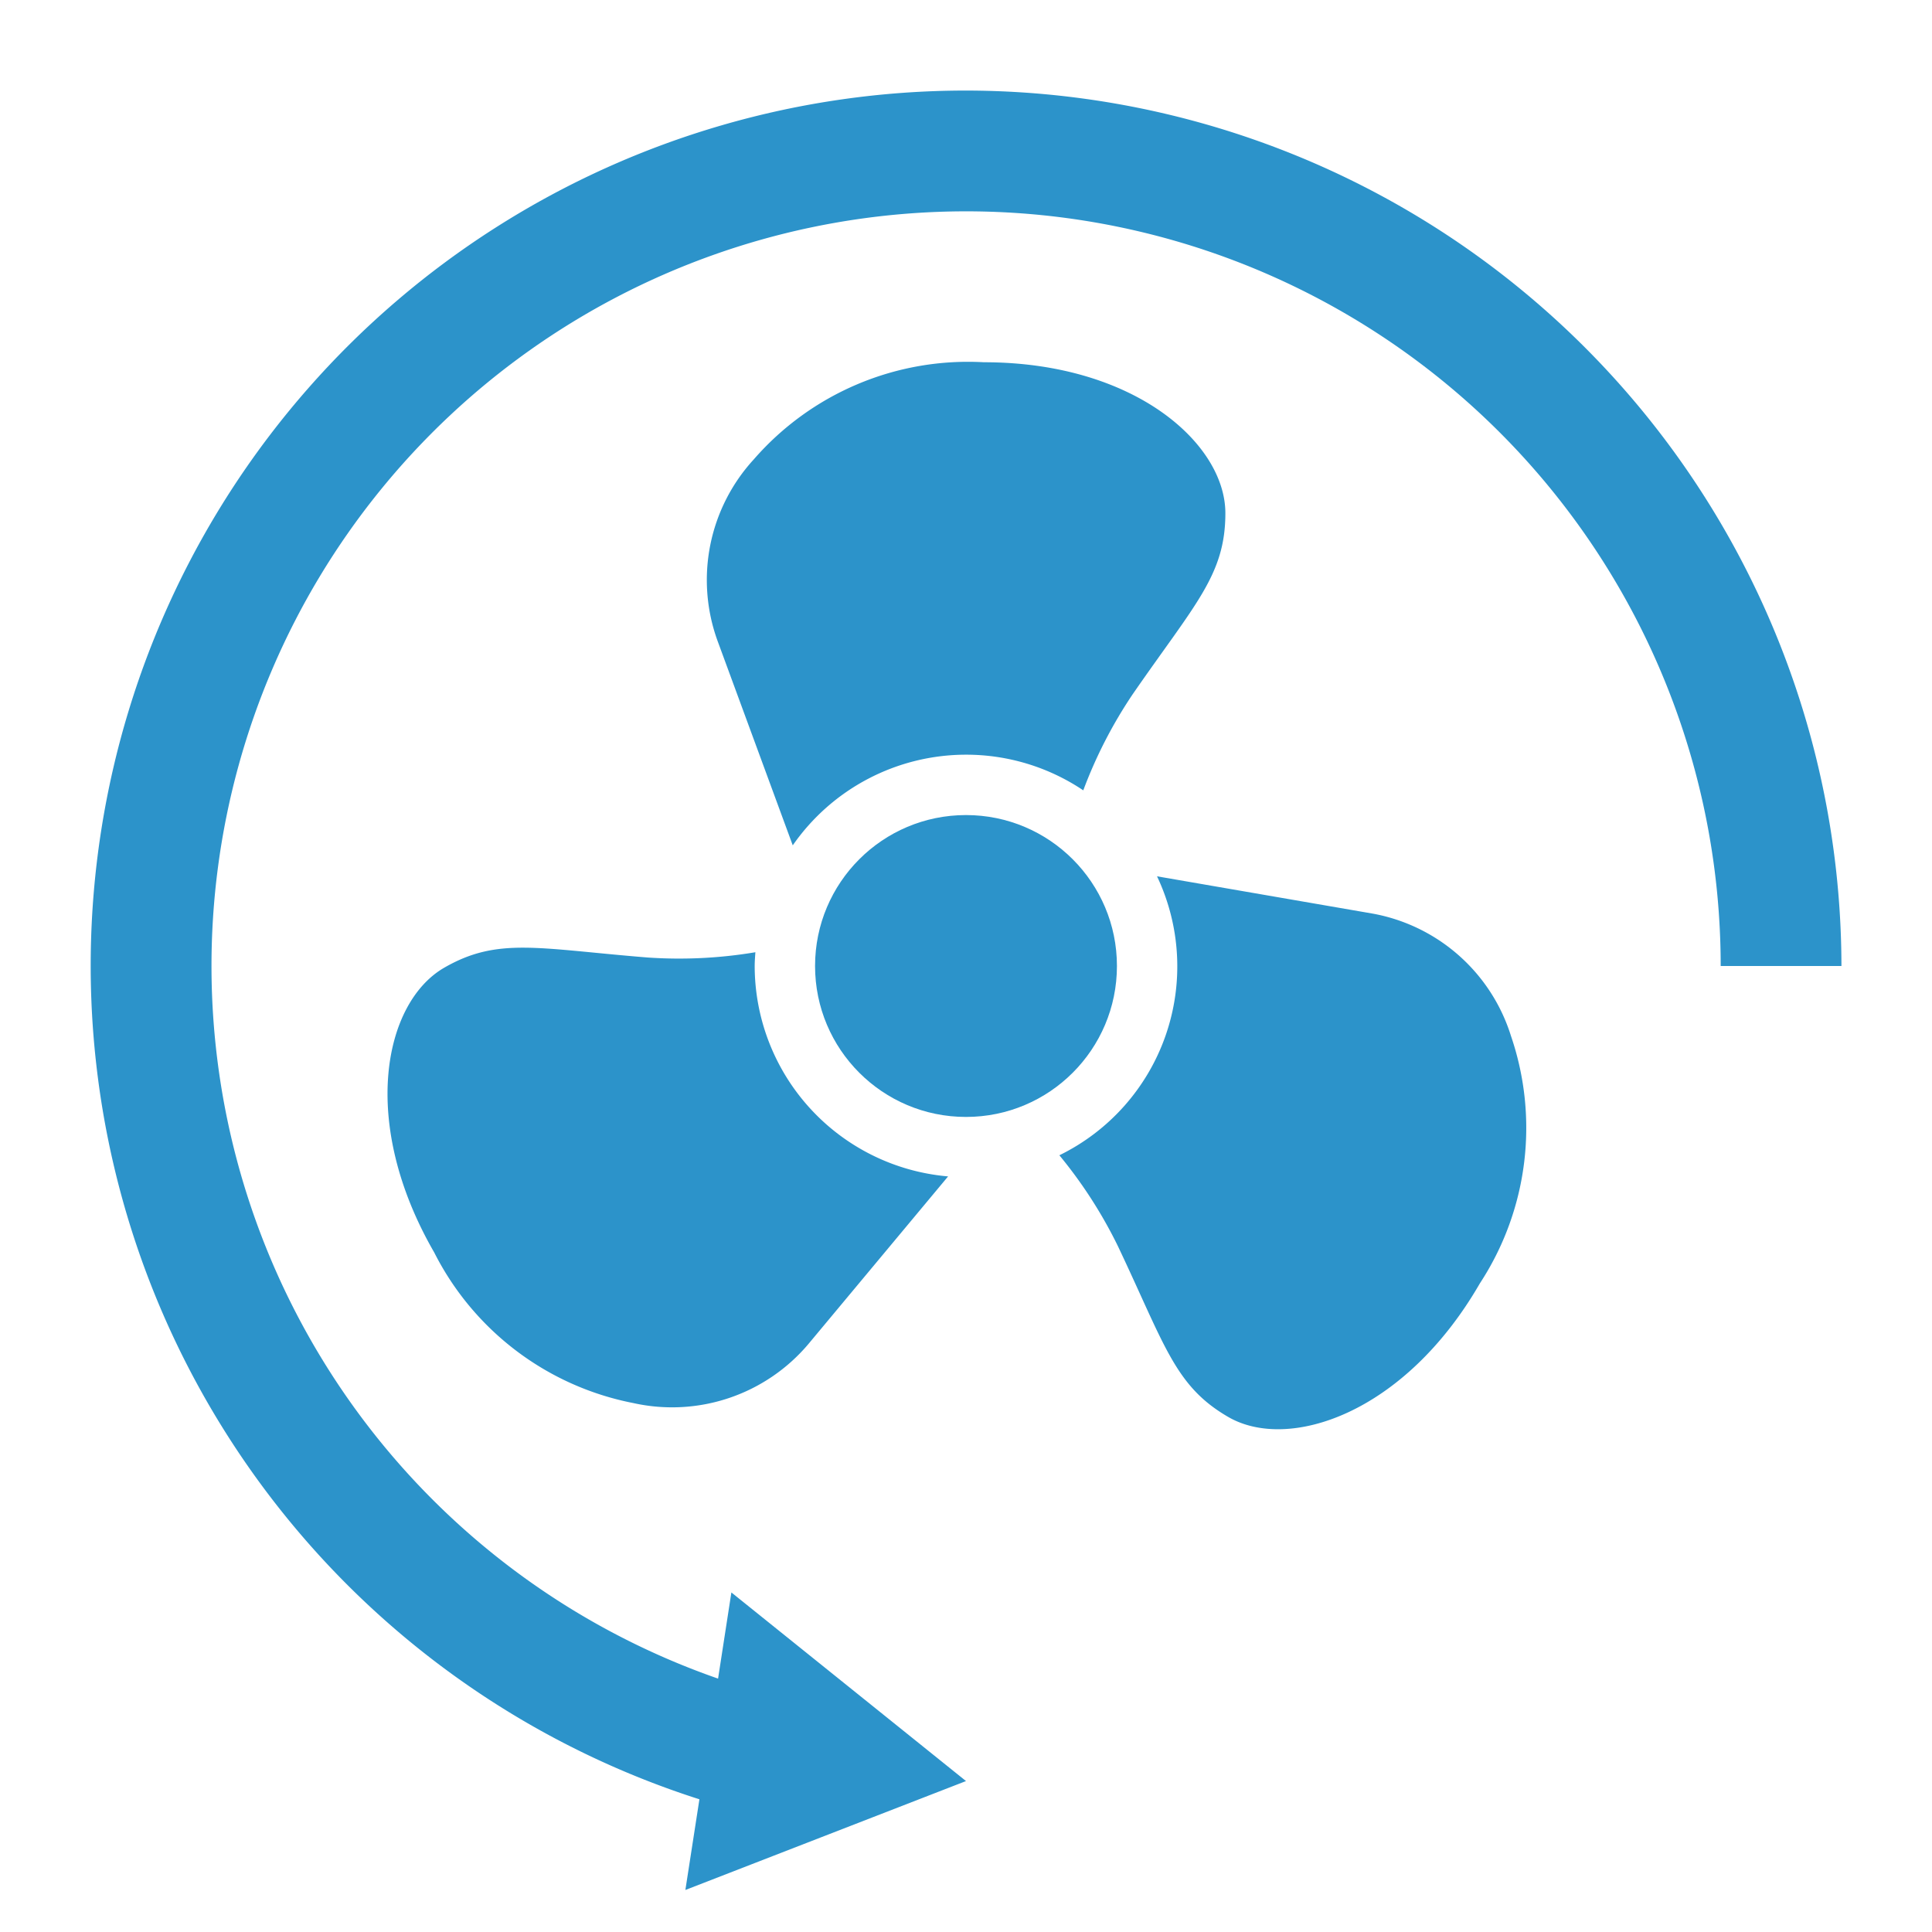
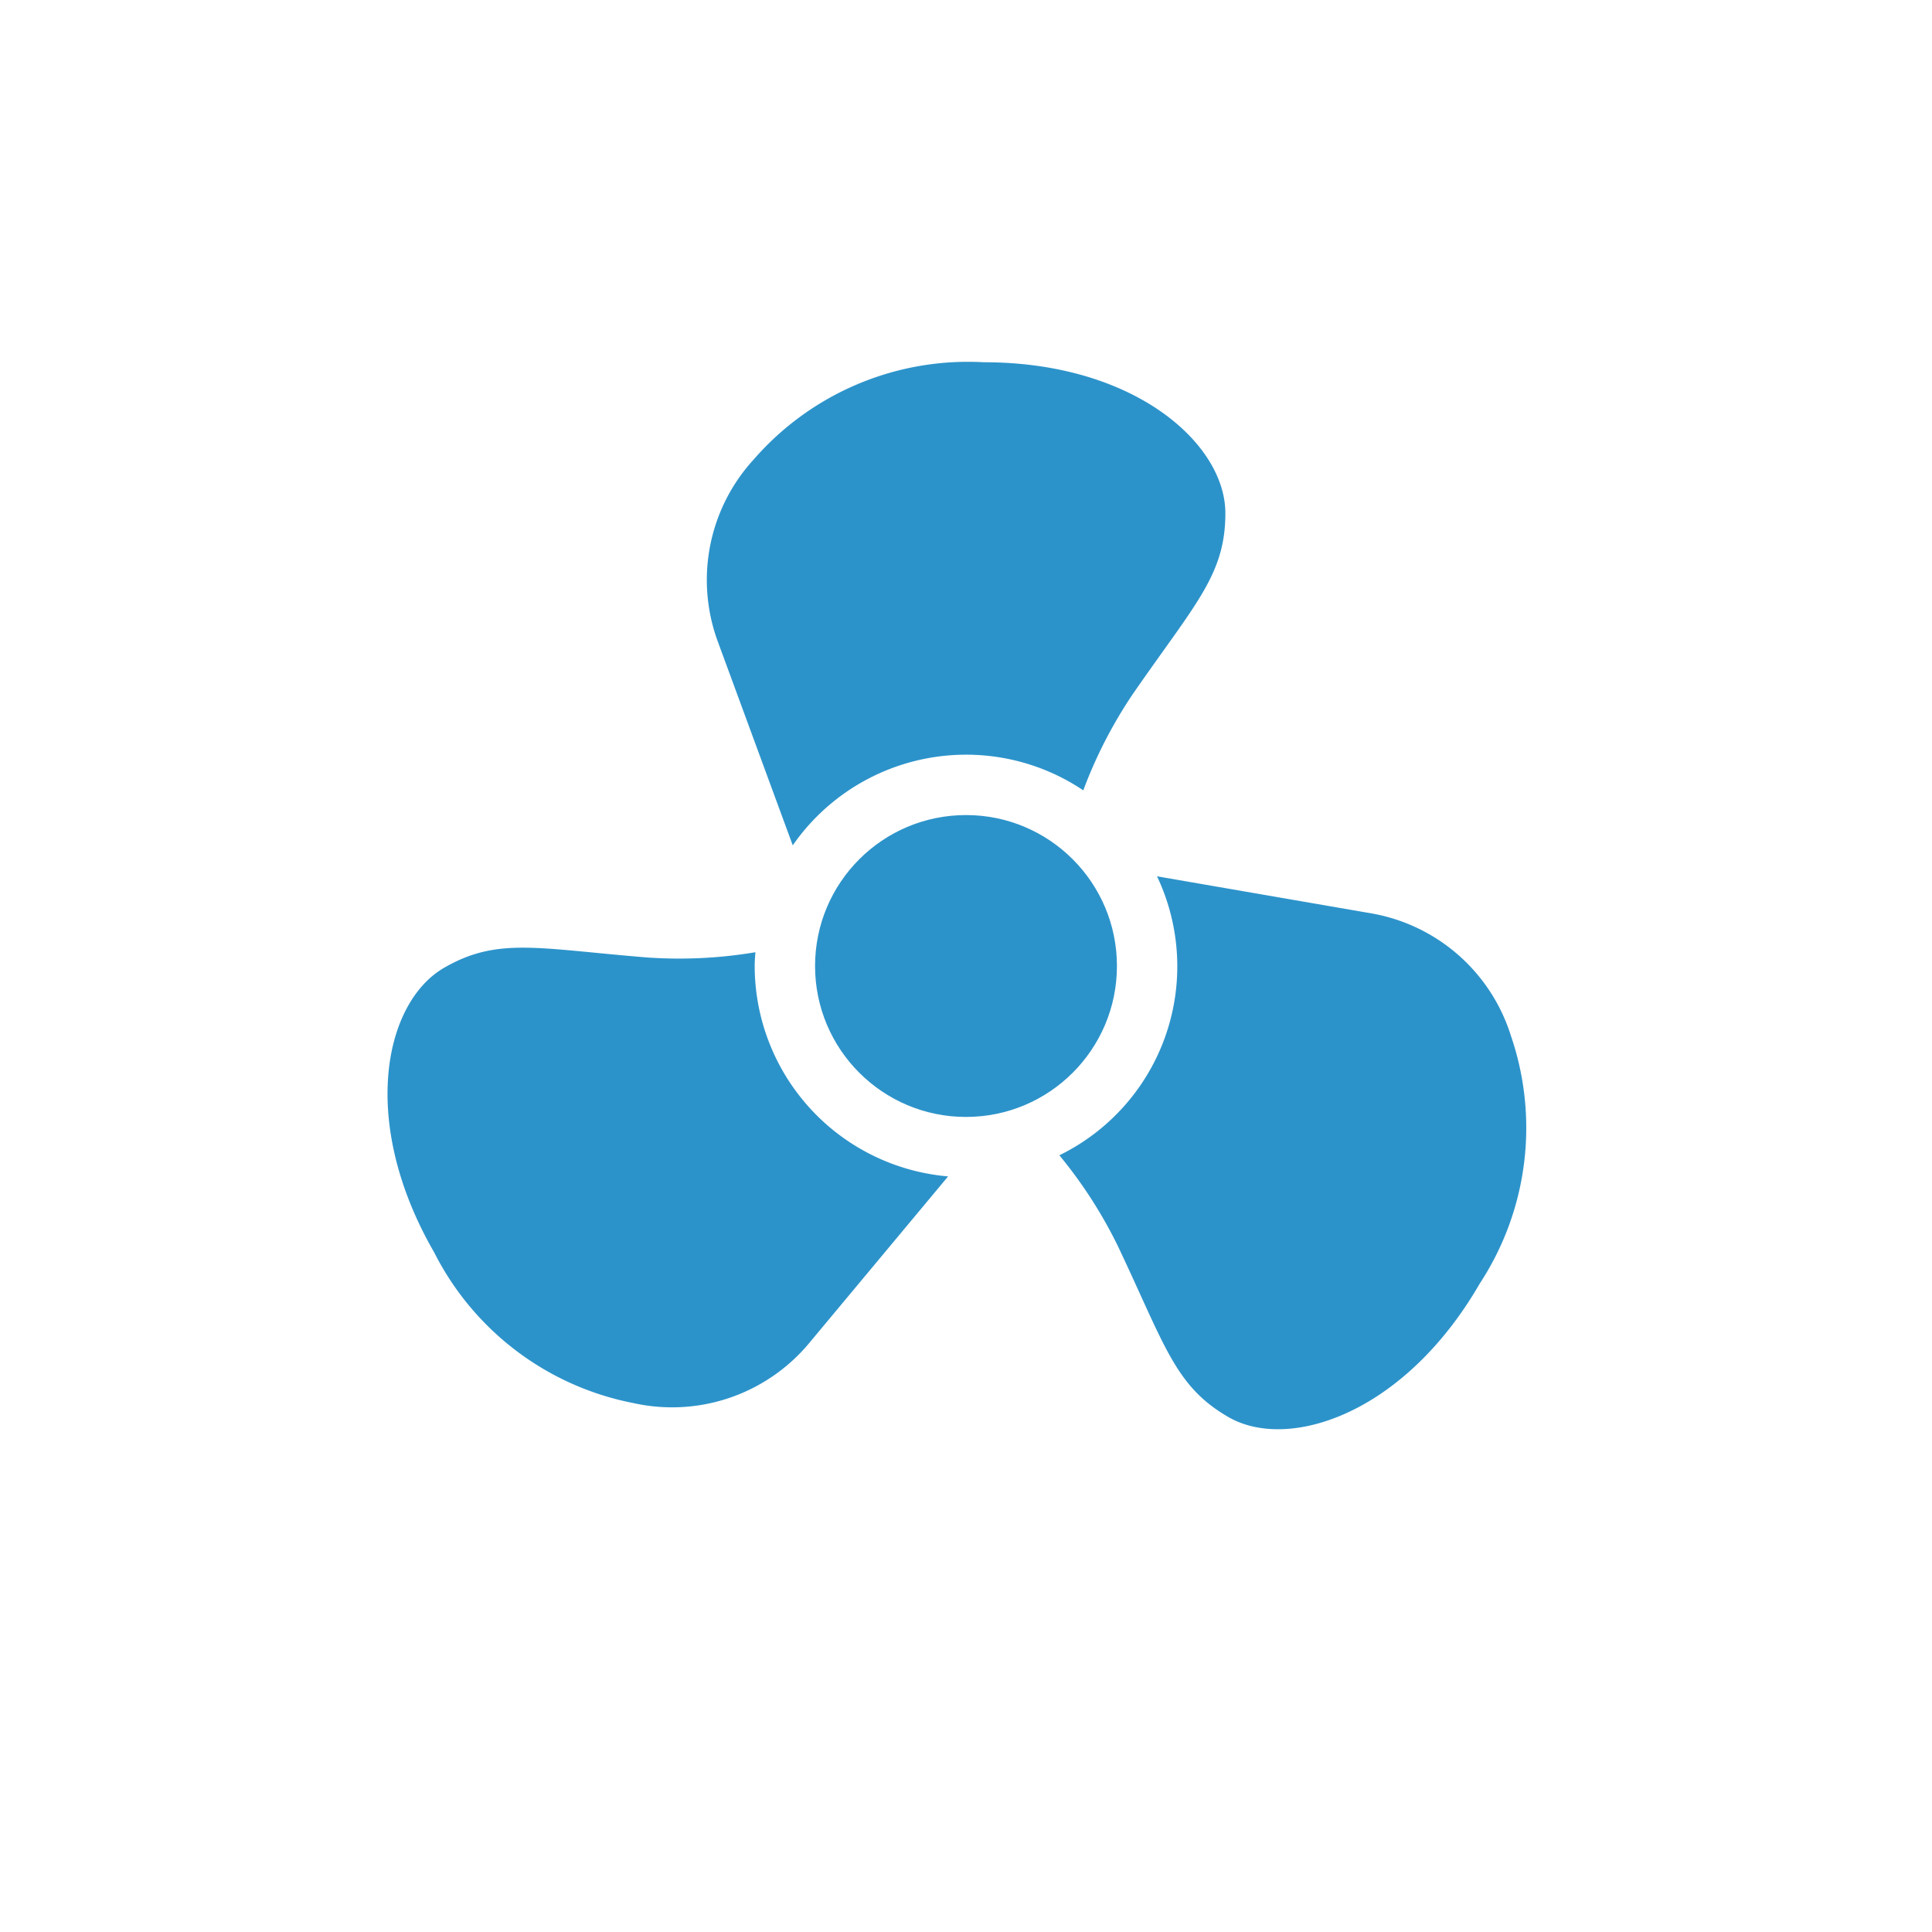
<svg xmlns="http://www.w3.org/2000/svg" version="1.1" width="512" height="512" x="0" y="0" viewBox="0 0 64 64" style="enable-background:new 0 0 512 512" xml:space="preserve" class="">
  <g>
-     <path d="M32 3a28.99 28.99 0 0 0-8.831 56.604l-.465 3.004L32 59l-7.772-6.248-.441 2.854A24.997 24.997 0 1 1 57 32h4A29.033 29.033 0 0 0 32 3Z" fill="#2c93ca" data-original="#000000" class="" />
    <circle cx="32" cy="32" r="5" fill="#2c93ca" data-original="#000000" class="" />
    <path d="M32 25a6.958 6.958 0 0 1 3.885 1.181A15.235 15.235 0 0 1 37.52 23c2.072-3 3.072-3.95 3.072-6 0-2.295-3-5-8-5a9.405 9.405 0 0 0-7.623 3.219 5.907 5.907 0 0 0-1.205 5.995l2.497 6.789A6.993 6.993 0 0 1 32 25ZM25 32c0-.154.013-.304.023-.456a15.241 15.241 0 0 1-3.578.174c-3.634-.294-4.957-.685-6.732.34-1.987 1.148-2.83 5.099-.33 9.429a9.405 9.405 0 0 0 6.6 4.992 5.907 5.907 0 0 0 5.794-1.954l4.63-5.555A7.006 7.006 0 0 1 25 32ZM50.048 34.302a5.907 5.907 0 0 0-4.59-4.04l-7.13-1.233a6.965 6.965 0 0 1-3.235 9.241 15.234 15.234 0 0 1 1.94 3.012c1.563 3.294 1.885 4.635 3.66 5.66 1.988 1.147 5.83-.098 8.33-4.429a9.405 9.405 0 0 0 1.025-8.21Z" fill="#2c93ca" data-original="#000000" class="" />
  </g>
</svg>